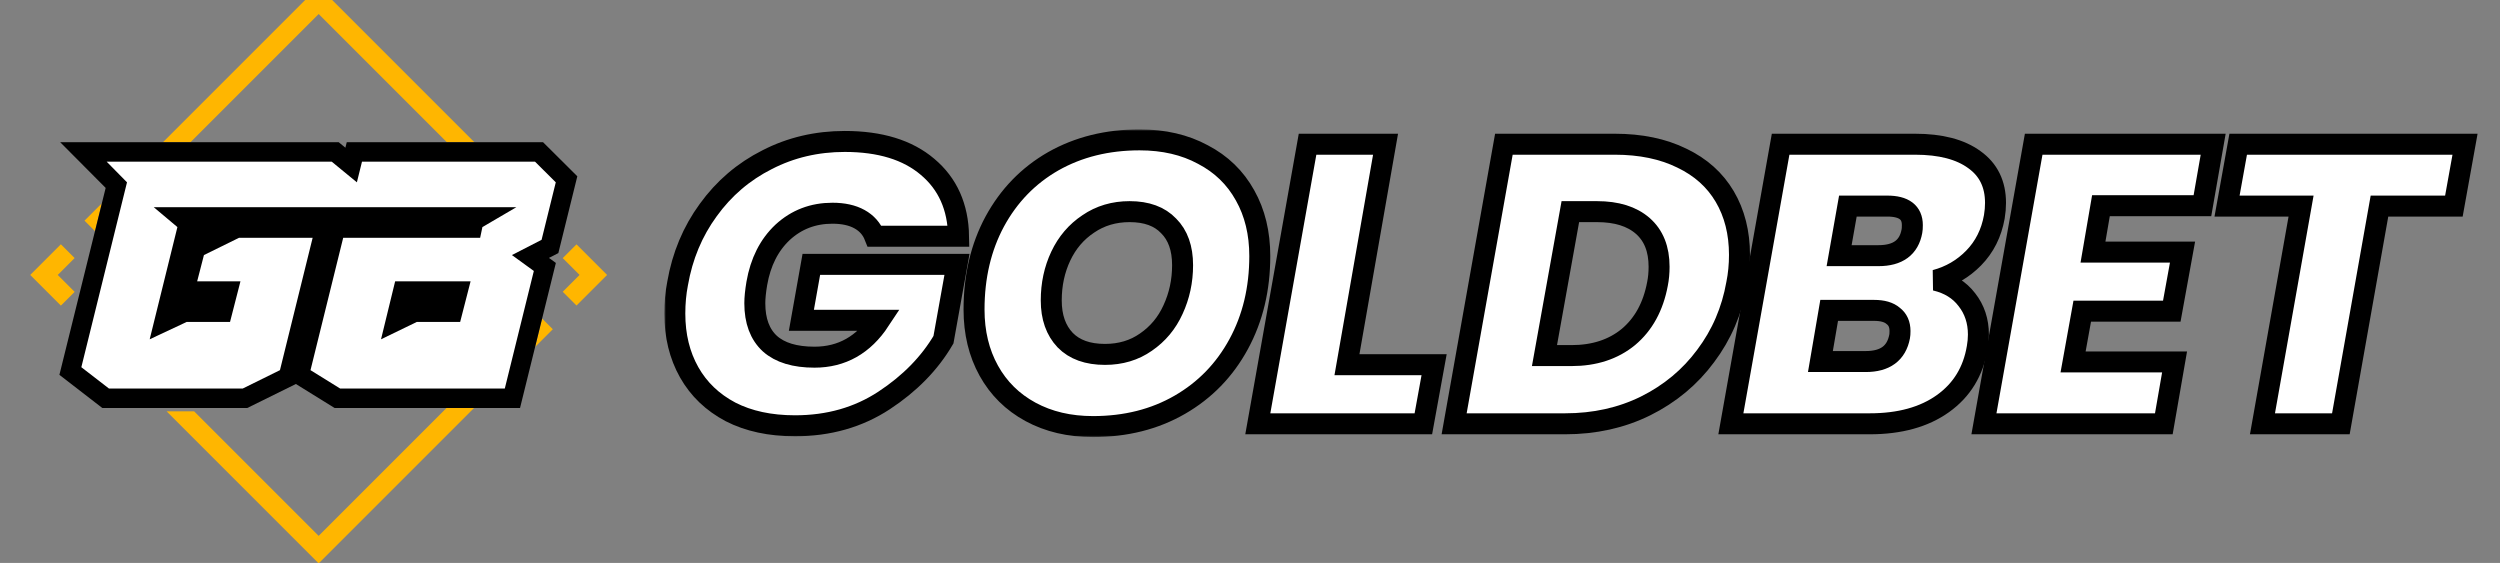
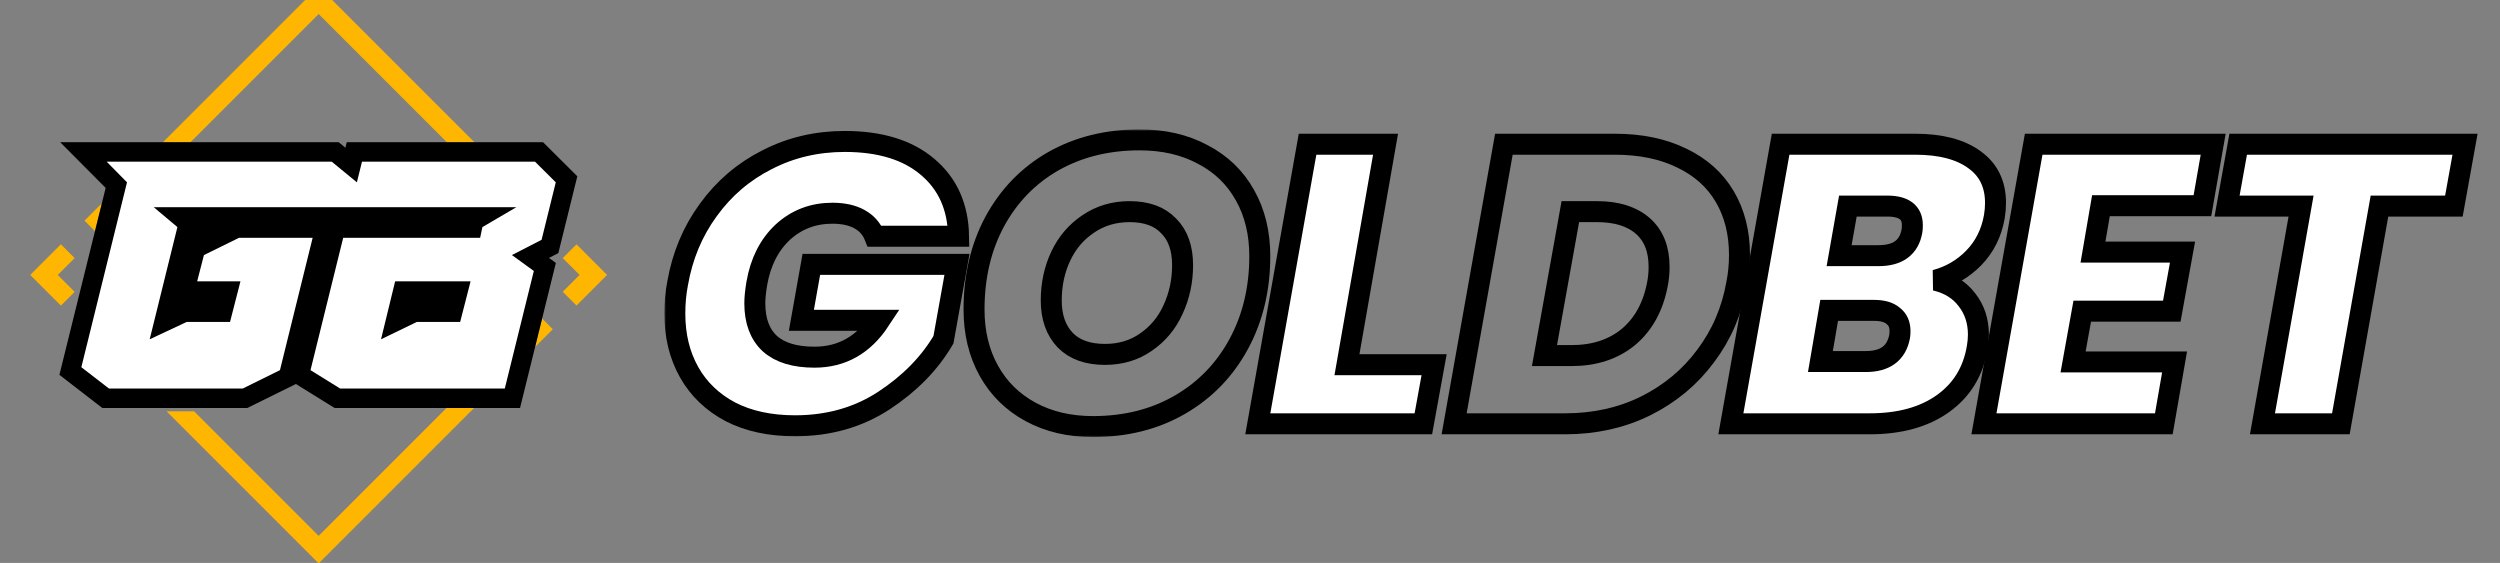
<svg xmlns="http://www.w3.org/2000/svg" width="715" height="161" viewBox="0 0 715 161" fill="none">
  <rect x="0" y="0" width="715" height="161" fill="#808080" stroke="none" />
  <g clip-path="url(#clip0_722_60)">
    <g clip-path="url(#clip1_722_60)">
      <mask id="path-1-outside-1_722_60" maskUnits="userSpaceOnUse" x="190" y="37" width="519" height="88" fill="black">
        <rect fill="white" x="190" y="37" width="519" height="88" />
-         <path d="M193.797 81.057C195.163 73.193 198.084 66.199 202.561 60.075C207.038 53.875 212.653 49.073 219.407 45.671C226.16 42.193 233.559 40.454 241.602 40.454C251.694 40.454 259.586 42.873 265.277 47.712C271.044 52.551 274.003 59.167 274.155 67.56H250.139C249.304 65.443 247.862 63.817 245.813 62.683C243.765 61.549 241.185 60.982 238.073 60.982C232.534 60.982 227.792 62.797 223.846 66.426C219.976 70.055 217.51 74.932 216.447 81.057C216.068 83.325 215.878 85.215 215.878 86.728C215.878 91.793 217.32 95.65 220.203 98.296C223.087 100.867 227.336 102.152 232.951 102.152C240.767 102.152 246.99 98.636 251.618 91.604H229.195L232.041 75.613H273.7L269.83 97.162C265.884 103.891 260.231 109.675 252.87 114.515C245.51 119.354 237.011 121.773 227.374 121.773C220.241 121.773 214.095 120.45 208.935 117.804C203.775 115.082 199.829 111.301 197.098 106.462C194.366 101.623 193 96.028 193 89.676C193 86.652 193.266 83.779 193.797 81.057Z" />
        <path d="M312.608 122C305.855 122 299.898 120.601 294.738 117.804C289.578 115.006 285.594 111.074 282.787 106.008C279.979 100.942 278.575 95.12 278.575 88.542C278.575 79.091 280.548 70.698 284.494 63.364C288.516 55.954 294.093 50.208 301.226 46.124C308.435 42.041 316.668 40 325.925 40C332.83 40 338.863 41.399 344.023 44.196C349.259 46.918 353.28 50.812 356.088 55.878C358.896 60.869 360.299 66.653 360.299 73.231C360.299 82.607 358.289 90.999 354.267 98.409C350.245 105.819 344.63 111.604 337.421 115.762C330.213 119.921 321.941 122 312.608 122ZM316.023 101.358C320.5 101.358 324.408 100.186 327.746 97.842C331.161 95.498 333.741 92.398 335.486 88.542C337.307 84.61 338.218 80.376 338.218 75.84C338.218 71.001 336.89 67.258 334.234 64.611C331.654 61.889 327.936 60.528 323.08 60.528C318.603 60.528 314.657 61.7 311.242 64.044C307.828 66.313 305.21 69.375 303.389 73.231C301.567 77.087 300.657 81.321 300.657 85.934C300.657 90.697 301.985 94.478 304.641 97.275C307.296 99.997 311.09 101.358 316.023 101.358Z" />
        <path d="M385.227 104.307H410.154L407.081 121.206H359.731L373.959 41.248H396.268L385.227 104.307Z" />
        <path d="M461.865 41.248C469.225 41.248 475.599 42.571 480.987 45.217C486.375 47.788 490.472 51.455 493.28 56.218C496.087 60.982 497.491 66.539 497.491 72.891C497.491 75.764 497.226 78.524 496.694 81.17C495.329 88.882 492.369 95.763 487.816 101.812C483.339 107.861 477.61 112.624 470.629 116.102C463.724 119.505 456.06 121.206 447.637 121.206H415.881L430.109 41.248H461.865ZM449.458 101.698C455.984 101.698 461.41 99.922 465.735 96.368C470.06 92.739 472.83 87.673 474.044 81.17C474.347 79.658 474.499 78.032 474.499 76.293C474.499 71.227 472.944 67.333 469.833 64.611C466.721 61.889 462.358 60.528 456.743 60.528H449.117L441.719 101.698H449.458Z" />
-         <path d="M570.377 62.003C569.543 66.691 567.57 70.622 564.458 73.798C561.423 76.898 557.781 79.015 553.532 80.149C557.402 81.057 560.399 82.909 562.524 85.707C564.724 88.504 565.824 91.831 565.824 95.687C565.824 96.897 565.711 98.145 565.483 99.43C564.345 106.235 561.082 111.566 555.694 115.422C550.307 119.278 543.326 121.206 534.751 121.206H495.027L509.255 41.248H547.727C555.011 41.248 560.664 42.722 564.686 45.671C568.708 48.544 570.719 52.665 570.719 58.033C570.719 59.319 570.605 60.642 570.377 62.003ZM546.816 66.086C546.892 65.708 546.93 65.141 546.93 64.385C546.93 60.755 544.54 58.941 539.759 58.941H528.491L525.987 73.118H537.255C542.794 73.118 545.981 70.774 546.816 66.086ZM543.288 96.254C543.364 95.876 543.401 95.347 543.401 94.667C543.401 92.776 542.756 91.34 541.466 90.357C540.252 89.298 538.431 88.769 536.003 88.769H523.141L520.637 103.4H533.613C539.152 103.4 542.377 101.018 543.288 96.254Z" />
        <path d="M600.87 58.827L598.593 72.097H624.203L621.13 88.996H595.52L592.902 103.513H621.927L618.854 121.206H567.406L581.634 41.248H632.968L629.894 58.827H600.87Z" />
-         <path d="M705 41.248L701.813 58.941H680.528L669.488 121.206H647.065L658.105 58.941H636.935L640.122 41.248H705Z" />
      </mask>
      <path d="M193.797 81.057C195.163 73.193 198.084 66.199 202.561 60.075C207.038 53.875 212.653 49.073 219.407 45.671C226.16 42.193 233.559 40.454 241.602 40.454C251.694 40.454 259.586 42.873 265.277 47.712C271.044 52.551 274.003 59.167 274.155 67.56H250.139C249.304 65.443 247.862 63.817 245.813 62.683C243.765 61.549 241.185 60.982 238.073 60.982C232.534 60.982 227.792 62.797 223.846 66.426C219.976 70.055 217.51 74.932 216.447 81.057C216.068 83.325 215.878 85.215 215.878 86.728C215.878 91.793 217.32 95.65 220.203 98.296C223.087 100.867 227.336 102.152 232.951 102.152C240.767 102.152 246.99 98.636 251.618 91.604H229.195L232.041 75.613H273.7L269.83 97.162C265.884 103.891 260.231 109.675 252.87 114.515C245.51 119.354 237.011 121.773 227.374 121.773C220.241 121.773 214.095 120.45 208.935 117.804C203.775 115.082 199.829 111.301 197.098 106.462C194.366 101.623 193 96.028 193 89.676C193 86.652 193.266 83.779 193.797 81.057Z" fill="white" />
-       <path d="M312.608 122C305.855 122 299.898 120.601 294.738 117.804C289.578 115.006 285.594 111.074 282.787 106.008C279.979 100.942 278.575 95.12 278.575 88.542C278.575 79.091 280.548 70.698 284.494 63.364C288.516 55.954 294.093 50.208 301.226 46.124C308.435 42.041 316.668 40 325.925 40C332.83 40 338.863 41.399 344.023 44.196C349.259 46.918 353.28 50.812 356.088 55.878C358.896 60.869 360.299 66.653 360.299 73.231C360.299 82.607 358.289 90.999 354.267 98.409C350.245 105.819 344.63 111.604 337.421 115.762C330.213 119.921 321.941 122 312.608 122ZM316.023 101.358C320.5 101.358 324.408 100.186 327.746 97.842C331.161 95.498 333.741 92.398 335.486 88.542C337.307 84.61 338.218 80.376 338.218 75.84C338.218 71.001 336.89 67.258 334.234 64.611C331.654 61.889 327.936 60.528 323.08 60.528C318.603 60.528 314.657 61.7 311.242 64.044C307.828 66.313 305.21 69.375 303.389 73.231C301.567 77.087 300.657 81.321 300.657 85.934C300.657 90.697 301.985 94.478 304.641 97.275C307.296 99.997 311.09 101.358 316.023 101.358Z" fill="white" />
      <path d="M385.227 104.307H410.154L407.081 121.206H359.731L373.959 41.248H396.268L385.227 104.307Z" fill="white" />
-       <path d="M461.865 41.248C469.225 41.248 475.599 42.571 480.987 45.217C486.375 47.788 490.472 51.455 493.28 56.218C496.087 60.982 497.491 66.539 497.491 72.891C497.491 75.764 497.226 78.524 496.694 81.17C495.329 88.882 492.369 95.763 487.816 101.812C483.339 107.861 477.61 112.624 470.629 116.102C463.724 119.505 456.06 121.206 447.637 121.206H415.881L430.109 41.248H461.865ZM449.458 101.698C455.984 101.698 461.41 99.922 465.735 96.368C470.06 92.739 472.83 87.673 474.044 81.17C474.347 79.658 474.499 78.032 474.499 76.293C474.499 71.227 472.944 67.333 469.833 64.611C466.721 61.889 462.358 60.528 456.743 60.528H449.117L441.719 101.698H449.458Z" fill="white" />
      <path d="M570.377 62.003C569.543 66.691 567.57 70.622 564.458 73.798C561.423 76.898 557.781 79.015 553.532 80.149C557.402 81.057 560.399 82.909 562.524 85.707C564.724 88.504 565.824 91.831 565.824 95.687C565.824 96.897 565.711 98.145 565.483 99.43C564.345 106.235 561.082 111.566 555.694 115.422C550.307 119.278 543.326 121.206 534.751 121.206H495.027L509.255 41.248H547.727C555.011 41.248 560.664 42.722 564.686 45.671C568.708 48.544 570.719 52.665 570.719 58.033C570.719 59.319 570.605 60.642 570.377 62.003ZM546.816 66.086C546.892 65.708 546.93 65.141 546.93 64.385C546.93 60.755 544.54 58.941 539.759 58.941H528.491L525.987 73.118H537.255C542.794 73.118 545.981 70.774 546.816 66.086ZM543.288 96.254C543.364 95.876 543.401 95.347 543.401 94.667C543.401 92.776 542.756 91.34 541.466 90.357C540.252 89.298 538.431 88.769 536.003 88.769H523.141L520.637 103.4H533.613C539.152 103.4 542.377 101.018 543.288 96.254Z" fill="white" />
      <path d="M600.87 58.827L598.593 72.097H624.203L621.13 88.996H595.52L592.902 103.513H621.927L618.854 121.206H567.406L581.634 41.248H632.968L629.894 58.827H600.87Z" fill="white" />
      <path d="M705 41.248L701.813 58.941H680.528L669.488 121.206H647.065L658.105 58.941H636.935L640.122 41.248H705Z" fill="white" />
      <path d="M193.797 81.057C195.163 73.193 198.084 66.199 202.561 60.075C207.038 53.875 212.653 49.073 219.407 45.671C226.16 42.193 233.559 40.454 241.602 40.454C251.694 40.454 259.586 42.873 265.277 47.712C271.044 52.551 274.003 59.167 274.155 67.56H250.139C249.304 65.443 247.862 63.817 245.813 62.683C243.765 61.549 241.185 60.982 238.073 60.982C232.534 60.982 227.792 62.797 223.846 66.426C219.976 70.055 217.51 74.932 216.447 81.057C216.068 83.325 215.878 85.215 215.878 86.728C215.878 91.793 217.32 95.65 220.203 98.296C223.087 100.867 227.336 102.152 232.951 102.152C240.767 102.152 246.99 98.636 251.618 91.604H229.195L232.041 75.613H273.7L269.83 97.162C265.884 103.891 260.231 109.675 252.87 114.515C245.51 119.354 237.011 121.773 227.374 121.773C220.241 121.773 214.095 120.45 208.935 117.804C203.775 115.082 199.829 111.301 197.098 106.462C194.366 101.623 193 96.028 193 89.676C193 86.652 193.266 83.779 193.797 81.057Z" stroke="black" stroke-width="6" mask="url(#path-1-outside-1_722_60)" />
      <path d="M312.608 122C305.855 122 299.898 120.601 294.738 117.804C289.578 115.006 285.594 111.074 282.787 106.008C279.979 100.942 278.575 95.12 278.575 88.542C278.575 79.091 280.548 70.698 284.494 63.364C288.516 55.954 294.093 50.208 301.226 46.124C308.435 42.041 316.668 40 325.925 40C332.83 40 338.863 41.399 344.023 44.196C349.259 46.918 353.28 50.812 356.088 55.878C358.896 60.869 360.299 66.653 360.299 73.231C360.299 82.607 358.289 90.999 354.267 98.409C350.245 105.819 344.63 111.604 337.421 115.762C330.213 119.921 321.941 122 312.608 122ZM316.023 101.358C320.5 101.358 324.408 100.186 327.746 97.842C331.161 95.498 333.741 92.398 335.486 88.542C337.307 84.61 338.218 80.376 338.218 75.84C338.218 71.001 336.89 67.258 334.234 64.611C331.654 61.889 327.936 60.528 323.08 60.528C318.603 60.528 314.657 61.7 311.242 64.044C307.828 66.313 305.21 69.375 303.389 73.231C301.567 77.087 300.657 81.321 300.657 85.934C300.657 90.697 301.985 94.478 304.641 97.275C307.296 99.997 311.09 101.358 316.023 101.358Z" stroke="black" stroke-width="6" mask="url(#path-1-outside-1_722_60)" />
      <path d="M385.227 104.307H410.154L407.081 121.206H359.731L373.959 41.248H396.268L385.227 104.307Z" stroke="black" stroke-width="6" mask="url(#path-1-outside-1_722_60)" />
      <path d="M461.865 41.248C469.225 41.248 475.599 42.571 480.987 45.217C486.375 47.788 490.472 51.455 493.28 56.218C496.087 60.982 497.491 66.539 497.491 72.891C497.491 75.764 497.226 78.524 496.694 81.17C495.329 88.882 492.369 95.763 487.816 101.812C483.339 107.861 477.61 112.624 470.629 116.102C463.724 119.505 456.06 121.206 447.637 121.206H415.881L430.109 41.248H461.865ZM449.458 101.698C455.984 101.698 461.41 99.922 465.735 96.368C470.06 92.739 472.83 87.673 474.044 81.17C474.347 79.658 474.499 78.032 474.499 76.293C474.499 71.227 472.944 67.333 469.833 64.611C466.721 61.889 462.358 60.528 456.743 60.528H449.117L441.719 101.698H449.458Z" stroke="black" stroke-width="6" mask="url(#path-1-outside-1_722_60)" />
      <path d="M570.377 62.003C569.543 66.691 567.57 70.622 564.458 73.798C561.423 76.898 557.781 79.015 553.532 80.149C557.402 81.057 560.399 82.909 562.524 85.707C564.724 88.504 565.824 91.831 565.824 95.687C565.824 96.897 565.711 98.145 565.483 99.43C564.345 106.235 561.082 111.566 555.694 115.422C550.307 119.278 543.326 121.206 534.751 121.206H495.027L509.255 41.248H547.727C555.011 41.248 560.664 42.722 564.686 45.671C568.708 48.544 570.719 52.665 570.719 58.033C570.719 59.319 570.605 60.642 570.377 62.003ZM546.816 66.086C546.892 65.708 546.93 65.141 546.93 64.385C546.93 60.755 544.54 58.941 539.759 58.941H528.491L525.987 73.118H537.255C542.794 73.118 545.981 70.774 546.816 66.086ZM543.288 96.254C543.364 95.876 543.401 95.347 543.401 94.667C543.401 92.776 542.756 91.34 541.466 90.357C540.252 89.298 538.431 88.769 536.003 88.769H523.141L520.637 103.4H533.613C539.152 103.4 542.377 101.018 543.288 96.254Z" stroke="black" stroke-width="6" mask="url(#path-1-outside-1_722_60)" />
      <path d="M600.87 58.827L598.593 72.097H624.203L621.13 88.996H595.52L592.902 103.513H621.927L618.854 121.206H567.406L581.634 41.248H632.968L629.894 58.827H600.87Z" stroke="black" stroke-width="6" mask="url(#path-1-outside-1_722_60)" />
      <path d="M705 41.248L701.813 58.941H680.528L669.488 121.206H647.065L658.105 58.941H636.935L640.122 41.248H705Z" stroke="black" stroke-width="6" mask="url(#path-1-outside-1_722_60)" />
      <path fill-rule="evenodd" clip-rule="evenodd" d="M8.642 78.634L17.41 69.865L21.346 73.8L16.513 78.634L21.346 83.467L17.41 87.403L8.642 78.634ZM27.163 66.099L29.131 58.144L24.17 63.106L27.163 66.099ZM46.61 40.665H54.481L91.136 4.011L127.79 40.665L135.661 40.665L91.136 -3.86L46.61 40.665ZM127.706 116.686L91.136 153.257L55.523 117.644H47.651L91.136 161.128L135.577 116.686L127.706 116.686ZM153.044 99.219L155.047 91.108L158.101 94.162L153.044 99.219ZM165.759 78.634L160.946 73.821L164.882 69.886L173.63 78.634L164.882 87.382L160.946 83.446L165.759 78.634Z" fill="#FFB600" />
      <path fill-rule="evenodd" clip-rule="evenodd" d="M30.22 53.745L17.208 40.665H96.86L98.783 42.244L99.173 40.665L155.306 40.665L165.111 50.422L159.687 72.384L157.002 73.763L158.977 75.198L148.73 116.686L95.696 116.687L84.624 109.822L70.722 116.687H29.262L16.99 107.206L30.22 53.745Z" fill="black" />
      <path fill-rule="evenodd" clip-rule="evenodd" d="M97.281 111.121L88.803 105.864L98.15 68.019H137.32L137.967 64.946L147.676 59.26H43.97L50.737 64.946L42.811 97.038L53.411 92.064H65.792L68.77 80.46H56.388L58.326 72.947L68.344 68.019H89.414L80.067 105.864L69.422 111.121H31.162L23.263 105.019L36.322 52.145L30.498 46.231H94.868L102.07 52.145L103.531 46.23L153.009 46.231L158.952 52.145L154.891 68.59L146.41 72.947L152.676 77.499L144.372 111.121L97.281 111.121ZM119.228 92.064L108.973 97.038L113.011 80.46H134.586L131.608 92.064H119.228Z" fill="white" />
    </g>
  </g>
  <defs>
    <clipPath id="clip0_722_60">
      <rect width="715" height="161" fill="white" />
    </clipPath>
    <clipPath id="clip1_722_60">
      <rect width="715" height="161" fill="white" />
    </clipPath>
  </defs>
</svg>